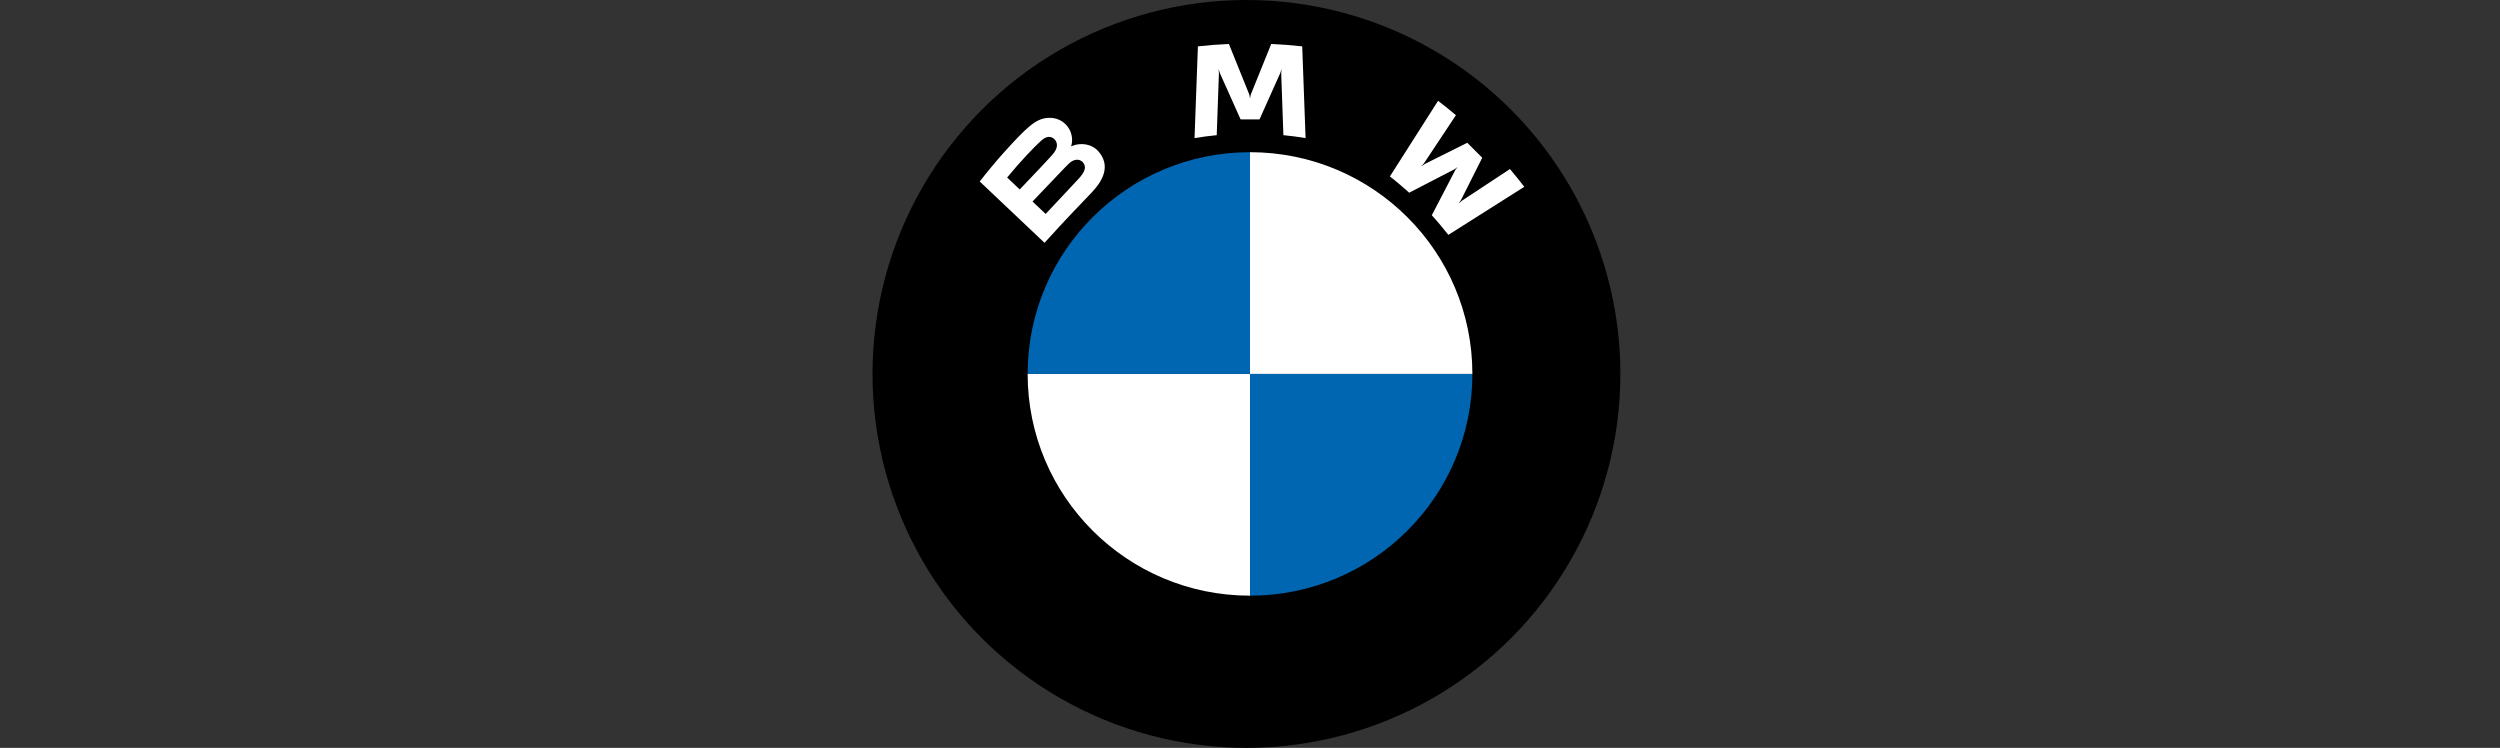
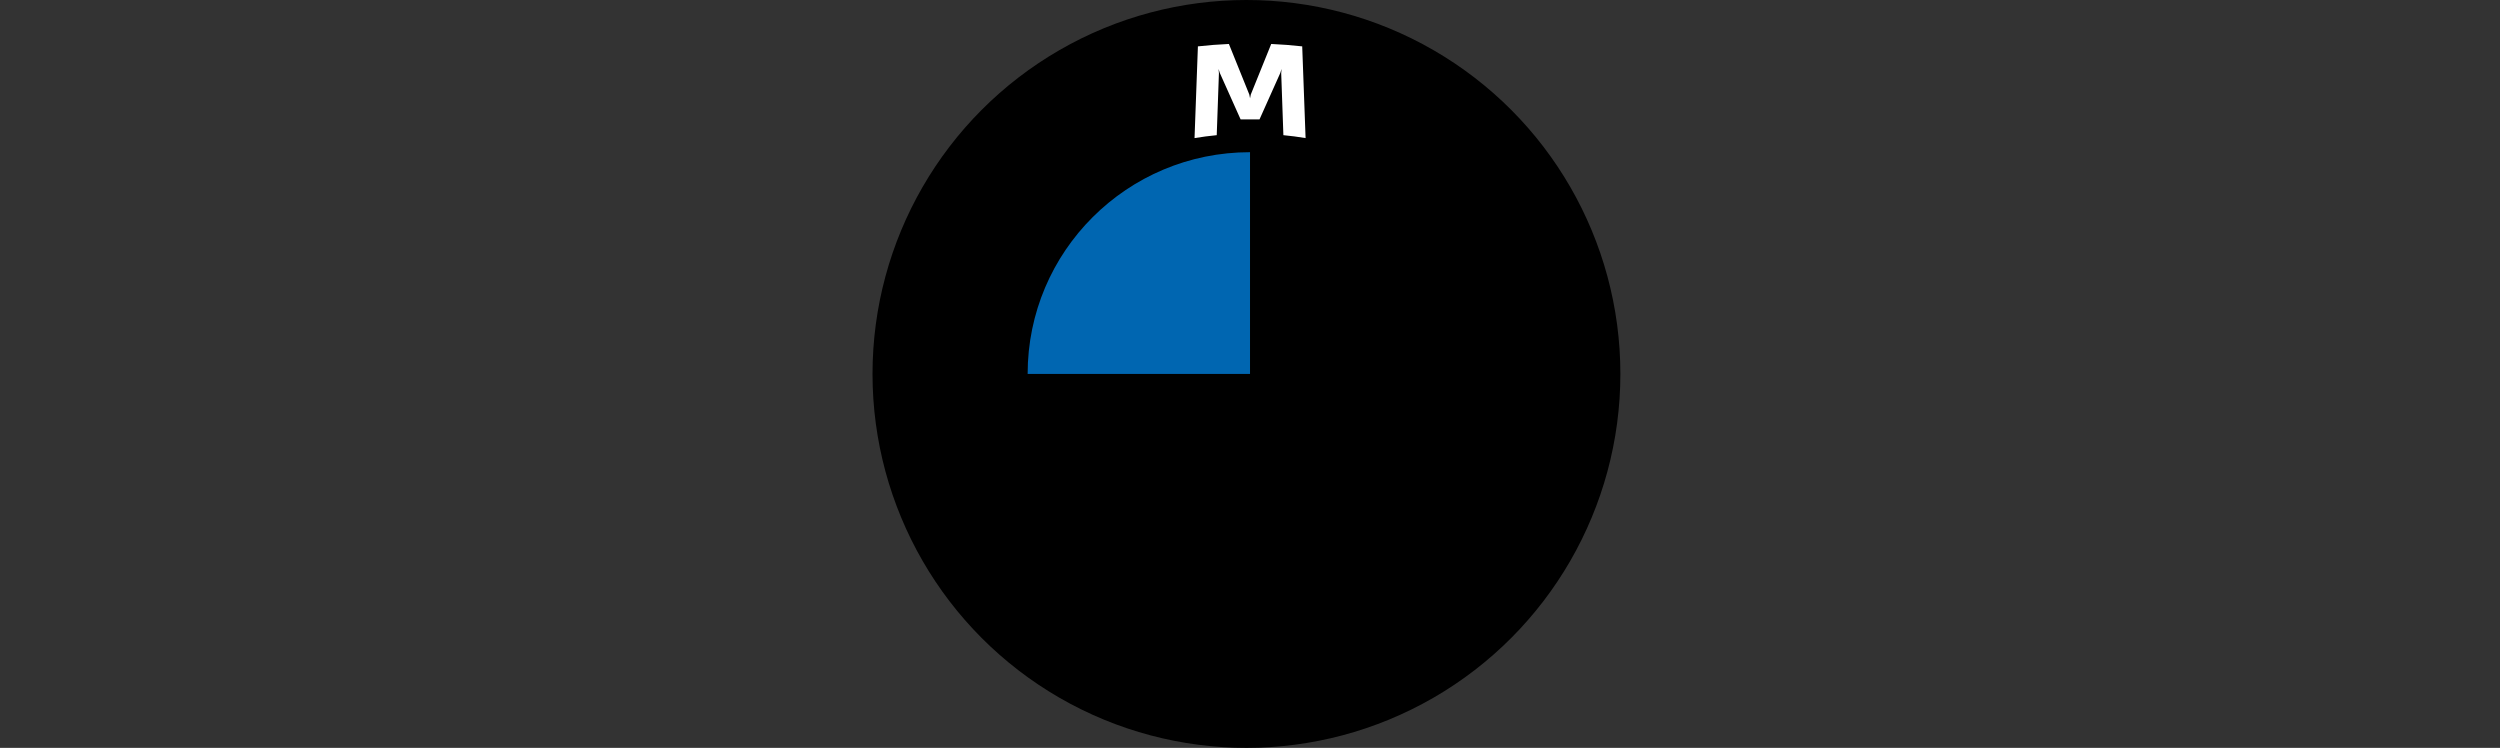
<svg xmlns="http://www.w3.org/2000/svg" width="234" height="70" viewBox="0 0 234 70" fill="none">
  <rect x="0" y="0" width="234" height="70" fill="#333333" stroke="none" />
  <g clip-path="url(#clip0_754_109400)">
    <circle cx="116.667" cy="35" r="35" fill="black" />
-     <path d="M134.016 20.15C134.493 20.66 135.18 21.484 135.566 21.984L142.674 17.485C142.319 17.022 141.753 16.318 141.33 15.822L136.829 18.79L136.522 19.053L136.751 18.72L138.738 14.765L137.333 13.363L133.364 15.345L133.03 15.573L133.296 15.267L136.274 10.781C135.75 10.336 135.246 9.929 134.604 9.435L130.093 16.516C130.665 16.954 131.418 17.598 131.899 18.037L136.146 15.839L136.418 15.639L136.218 15.911L134.016 20.15Z" fill="white" />
    <path d="M117.89 11.176L119.832 6.838L119.956 6.453L119.921 6.854L120.125 12.652C120.806 12.715 121.51 12.81 122.203 12.925L121.887 4.34C120.917 4.233 119.952 4.157 118.986 4.115L117.073 8.851L117.005 9.203L116.936 8.851L115.025 4.115C114.06 4.157 113.094 4.233 112.124 4.34L111.808 12.925C112.502 12.81 113.205 12.717 113.886 12.652L114.091 6.854L114.056 6.453L114.179 6.838L116.121 11.176H117.89Z" fill="white" />
-     <path d="M102.182 18.018C103.305 16.839 103.94 15.477 102.818 14.176C102.207 13.47 101.181 13.316 100.331 13.664L100.246 13.697L100.273 13.623C100.399 13.287 100.479 12.217 99.565 11.479C99.12 11.118 98.56 10.985 97.995 11.042C96.94 11.149 96.129 11.867 93.921 14.322C93.254 15.063 92.284 16.232 91.702 16.989L97.768 22.727C99.778 20.508 100.597 19.683 102.182 18.018ZM94.268 16.615C95.489 15.125 96.787 13.773 97.376 13.238C97.561 13.069 97.764 12.9 98.009 12.835C98.407 12.726 98.818 13.007 98.911 13.415C99.004 13.824 98.746 14.213 98.459 14.534C97.813 15.261 95.444 17.732 95.444 17.732L94.268 16.615ZM96.643 18.862C96.643 18.862 98.95 16.43 99.704 15.652C100.003 15.343 100.195 15.156 100.401 15.055C100.667 14.925 100.958 14.899 101.218 15.072C101.474 15.242 101.592 15.537 101.528 15.829C101.451 16.177 101.167 16.508 100.931 16.761C100.614 17.101 97.877 20.021 97.873 20.025L96.643 18.862Z" fill="white" />
-     <path d="M137.815 35H117V14.245C128.503 14.245 137.815 23.53 137.815 35Z" fill="white" />
-     <path d="M117.002 34.999V55.755C105.498 55.755 96.187 46.47 96.187 34.999H117.002Z" fill="white" />
    <path d="M117.002 14.245V35H96.187C96.187 23.53 105.498 14.245 117.002 14.245Z" fill="#0066B1" />
-     <path d="M137.815 34.999C137.815 46.47 128.503 55.755 117 55.755V34.999H137.815Z" fill="#0066B1" />
  </g>
  <defs>
    <clipPath id="clip0_754_109400">
      <rect width="234" height="70" fill="white" />
    </clipPath>
  </defs>
</svg>